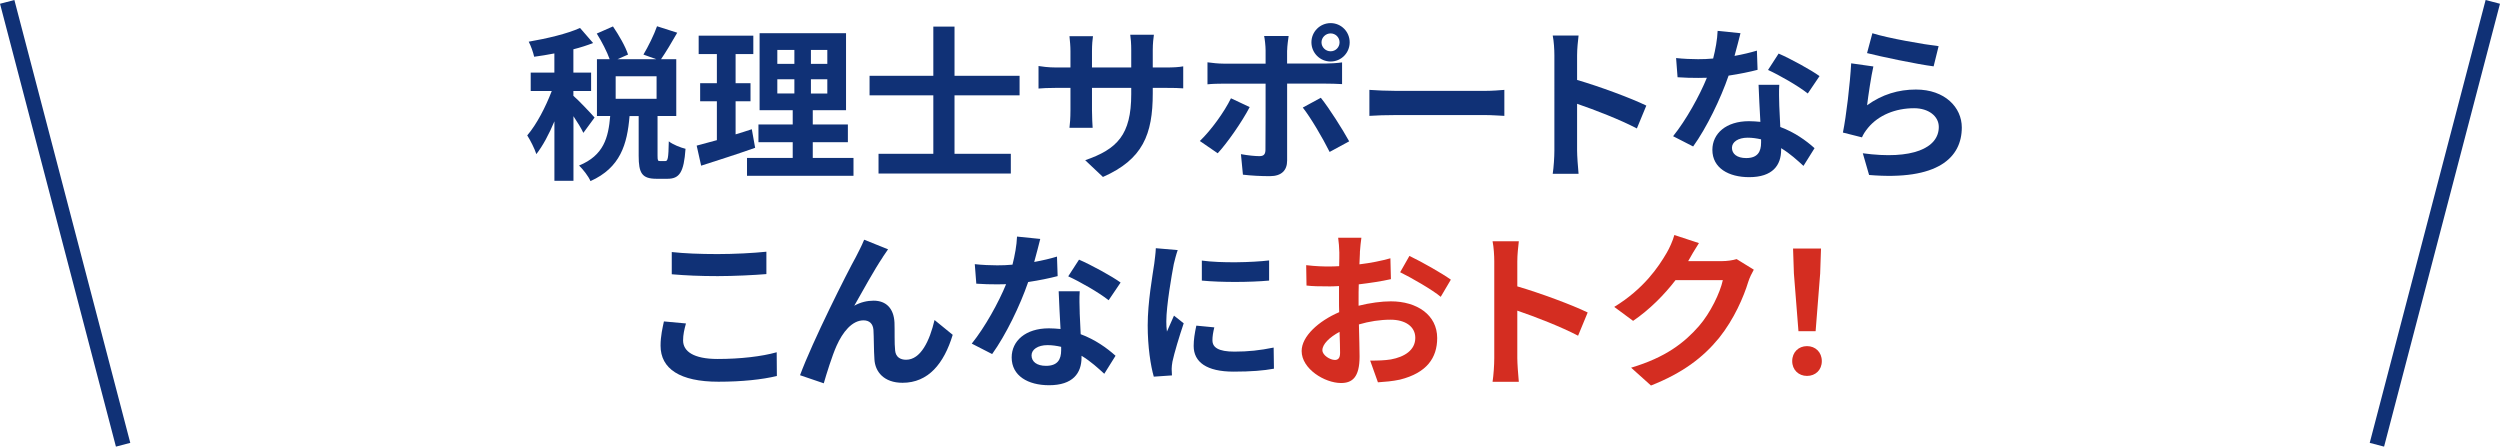
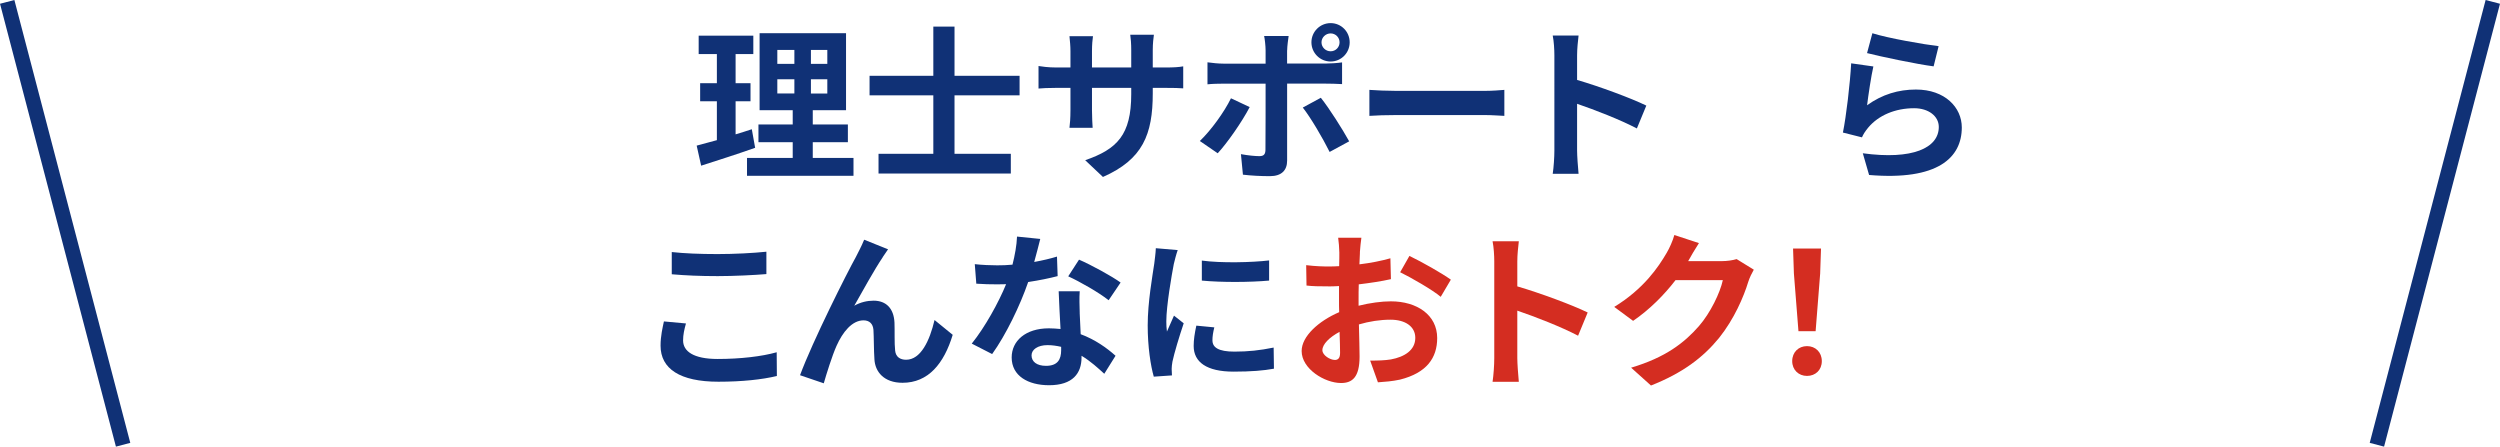
<svg xmlns="http://www.w3.org/2000/svg" id="_レイヤー_2" viewBox="0 0 677.07 120.96">
  <defs>
    <style>.cls-1{fill:none;stroke:#103176;stroke-miterlimit:10;stroke-width:4.02px;}.cls-2{fill:#103176;}.cls-2,.cls-3{stroke-width:0px;}.cls-3{fill:#d42d21;}</style>
  </defs>
  <g id="_レイヤー_1-2">
-     <path class="cls-2" d="M158,36c-.54-1.17-1.61-2.92-2.69-4.53v17.49h-5.16v-16.1c-1.44,3.45-3.14,6.64-4.89,8.88-.49-1.52-1.61-3.72-2.47-5.07,2.51-2.92,4.98-7.67,6.64-12.02h-5.7v-4.98h6.41v-5.2c-1.88.36-3.72.67-5.47.9-.27-1.21-.9-3-1.48-4.08,4.93-.85,10.45-2.15,13.9-3.72l3.54,4.08c-1.61.63-3.41,1.21-5.34,1.7v6.32h4.8v4.98h-4.8v1.3c1.21.99,4.89,4.89,5.74,5.88l-3.05,4.17ZM180.19,43.62c.67,0,.85-.67.94-5.34.99.81,3.18,1.7,4.53,2.02-.45,6.41-1.66,8.12-4.89,8.12h-2.96c-3.99,0-4.84-1.57-4.84-6.23v-10.76h-2.47c-.63,7.71-2.51,13.99-10.58,17.62-.54-1.3-2.02-3.18-3.09-4.22,6.68-2.74,7.94-7.53,8.43-13.41h-3.59v-15.38h3.45c-.72-2.02-2.15-4.8-3.5-6.95l4.39-1.93c1.61,2.38,3.41,5.47,4.08,7.62l-2.87,1.26h10.54l-3.5-1.26c1.26-2.11,2.87-5.34,3.68-7.67l5.47,1.75c-1.48,2.6-3.09,5.29-4.39,7.18h4.13v15.38h-5.07v10.72c0,1.35.09,1.48.67,1.48h1.44ZM177.82,20.66h-11.08v6.1h11.08v-6.1Z" />
    <path class="cls-2" d="M204.51,40.03c-4.93,1.75-10.31,3.45-14.62,4.84l-1.21-5.43c1.57-.4,3.41-.9,5.47-1.48v-10.54h-4.53v-4.89h4.53v-7.89h-4.93v-4.98h14.8v4.98h-4.8v7.89h4.04v4.89h-4.04v8.97c1.48-.45,2.96-.9,4.39-1.39l.9,5.02ZM231.15,42.77v4.84h-28.84v-4.84h12.38v-4.26h-9.28v-4.8h9.28v-3.86h-8.97V9h23.41v20.85h-9.01v3.86h9.51v4.8h-9.51v4.26h11.03ZM210.52,17.29h4.62v-3.77h-4.62v3.77ZM210.52,25.32h4.62v-3.86h-4.62v3.86ZM224.06,13.53h-4.44v3.77h4.44v-3.77ZM224.06,21.47h-4.44v3.86h4.44v-3.86Z" />
    <path class="cls-2" d="M258.51,25.82v15.83h15.25v5.34h-35.83v-5.34h14.84v-15.83h-17.27v-5.29h17.27V7.2h5.74v13.32h17.62v5.29h-17.62Z" />
    <path class="cls-2" d="M298.7,47.92l-4.8-4.53c8.66-3,12.47-6.86,12.47-17.89v-1.7h-10.63v6.1c0,1.97.13,3.81.18,4.71h-6.28c.13-.9.27-2.69.27-4.71v-6.1h-3.81c-2.24,0-3.86.09-4.84.18v-6.1c.76.13,2.6.4,4.84.4h3.81v-4.44c0-1.3-.13-2.69-.27-4.04h6.37c-.13.85-.27,2.29-.27,4.04v4.44h10.63v-4.71c0-1.79-.13-3.27-.27-4.17h6.41c-.13.9-.31,2.38-.31,4.17v4.71h3.32c2.38,0,3.72-.09,4.93-.31v5.96c-.99-.09-2.56-.13-4.93-.13h-3.32v1.48c0,11.12-2.69,17.89-13.5,22.65Z" />
    <path class="cls-2" d="M329.79,41.51l-4.84-3.32c3-2.87,6.59-7.8,8.43-11.57l5.07,2.38c-2.06,3.99-6.19,9.87-8.66,12.51ZM348.58,13.62v3.59h10.45c1.26,0,3.23-.13,4.44-.31v5.88c-1.44-.09-3.18-.13-4.39-.13h-10.49v20.85c0,2.6-1.48,4.21-4.66,4.21-2.42,0-5.02-.13-7.31-.4l-.54-5.56c1.93.36,3.9.54,4.98.54,1.17,0,1.61-.45,1.66-1.61.04-1.66.04-15.88.04-17.98v-.04h-11.39c-1.35,0-3.09.04-4.35.18v-5.96c1.35.18,2.92.36,4.35.36h11.39v-3.59c0-1.17-.22-3.14-.4-3.9h6.64c-.09.63-.4,2.78-.4,3.9ZM365.39,38.28l-5.29,2.87c-1.93-3.86-5.11-9.28-7.27-12.02l4.89-2.65c2.29,2.87,5.87,8.52,7.67,11.79ZM360.37,6.26c2.87,0,5.16,2.33,5.16,5.2s-2.29,5.2-5.16,5.2-5.2-2.33-5.2-5.2,2.33-5.2,5.2-5.2ZM360.37,13.89c1.35,0,2.42-1.08,2.42-2.42s-1.08-2.42-2.42-2.42-2.47,1.08-2.47,2.42,1.12,2.42,2.47,2.42Z" />
    <path class="cls-2" d="M378.09,24.61h24.08c2.11,0,4.08-.18,5.25-.27v7.04c-1.08-.04-3.36-.22-5.25-.22h-24.08c-2.56,0-5.56.09-7.22.22v-7.04c1.61.13,4.89.27,7.22.27Z" />
    <path class="cls-2" d="M420.97,15.01c0-1.57-.13-3.81-.45-5.38h7c-.18,1.57-.4,3.54-.4,5.38v6.64c6.01,1.75,14.62,4.93,18.75,6.95l-2.56,6.19c-4.62-2.42-11.35-5.02-16.19-6.68v12.69c0,1.3.22,4.44.4,6.28h-7c.27-1.79.45-4.49.45-6.28V15.01Z" />
-     <path class="cls-2" d="M469.77,15.14c2.2-.4,4.31-.9,6.05-1.43l.18,5.2c-2.06.54-4.84,1.12-7.85,1.57-2.15,6.28-5.96,14.13-9.6,19.19l-5.43-2.78c3.54-4.39,7.18-10.99,9.15-15.83-.81.04-1.57.04-2.33.04-1.84,0-3.68-.04-5.61-.18l-.4-5.2c1.93.22,4.31.31,5.96.31,1.35,0,2.69-.04,4.08-.18.63-2.47,1.12-5.16,1.21-7.49l6.19.63c-.36,1.43-.94,3.72-1.61,6.14ZM481.88,28.69c.04,1.3.18,3.45.27,5.7,3.86,1.43,7,3.68,9.28,5.74l-3,4.8c-1.57-1.43-3.59-3.32-6.05-4.8v.45c0,4.17-2.29,7.4-8.66,7.4-5.56,0-9.96-2.47-9.96-7.4,0-4.39,3.68-7.76,9.91-7.76,1.08,0,2.06.09,3.09.18-.18-3.32-.4-7.31-.49-10.04h5.61c-.13,1.88-.04,3.77,0,5.74ZM472.91,42.81c3.09,0,4.04-1.7,4.04-4.17v-.9c-1.17-.27-2.38-.45-3.63-.45-2.6,0-4.26,1.17-4.26,2.74,0,1.66,1.39,2.78,3.86,2.78ZM478.83,18.95l2.87-4.44c3.23,1.39,8.79,4.44,11.08,6.1l-3.18,4.71c-2.6-2.06-7.71-4.98-10.76-6.37Z" />
    <path class="cls-2" d="M505.66,28.51c4.08-2.96,8.52-4.26,13.23-4.26,7.85,0,12.42,4.84,12.42,10.27,0,8.16-6.46,14.44-25.11,12.87l-1.7-5.88c13.45,1.84,20.58-1.43,20.58-7.13,0-2.92-2.78-5.07-6.68-5.07-5.07,0-9.64,1.88-12.47,5.29-.81.99-1.26,1.7-1.66,2.6l-5.16-1.3c.9-4.39,1.93-13.18,2.24-18.75l6.01.85c-.58,2.47-1.39,7.94-1.7,10.49ZM525.03,12.5l-1.35,5.47c-4.53-.58-14.53-2.69-18.03-3.59l1.44-5.38c4.26,1.35,14.04,3.05,17.94,3.5Z" />
    <path class="cls-2" d="M185,92.2c0,2.92,2.78,5.02,9.35,5.02,6.16,0,11.99-.68,16-1.82l.05,6.43c-3.97.96-9.44,1.55-15.82,1.55-10.44,0-15.68-3.51-15.68-9.76,0-2.64.55-4.88.91-6.57l5.97.55c-.46,1.64-.78,3.05-.78,4.6ZM194.34,68.81c4.51,0,9.71-.27,13.22-.64v6.06c-3.19.27-8.85.55-13.18.55-4.79,0-8.75-.18-12.45-.5v-6.02c3.37.37,7.61.55,12.4.55Z" />
    <path class="cls-2" d="M239.07,69.67c-2.23,3.28-5.43,9.12-7.71,13.13,1.69-.96,3.51-1.37,5.24-1.37,3.42,0,5.47,2.14,5.65,5.93.09,2.05-.05,5.7.18,7.61.18,1.78,1.46,2.46,2.96,2.46,3.97,0,6.38-5.11,7.71-10.76l4.92,4.01c-2.37,7.8-6.61,12.99-13.59,12.99-5.06,0-7.43-3.01-7.61-6.34-.18-2.42-.14-6.16-.27-8.02-.14-1.6-1.05-2.55-2.69-2.55-3.1,0-5.65,3.19-7.29,6.88-1.19,2.64-2.78,7.75-3.47,10.17l-6.43-2.19c3.37-9.12,12.72-27.72,15.14-32.05.59-1.23,1.46-2.74,2.23-4.65l6.47,2.6c-.46.64-.96,1.41-1.46,2.14Z" />
    <path class="cls-2" d="M280.1,70.95c2.23-.41,4.38-.91,6.16-1.46l.18,5.29c-2.1.55-4.92,1.14-7.98,1.6-2.19,6.38-6.06,14.36-9.76,19.51l-5.52-2.83c3.6-4.47,7.29-11.17,9.3-16.09-.82.04-1.6.04-2.37.04-1.87,0-3.74-.04-5.7-.18l-.41-5.29c1.96.23,4.38.32,6.06.32,1.37,0,2.74-.04,4.15-.18.64-2.51,1.14-5.24,1.23-7.61l6.29.64c-.36,1.46-.96,3.78-1.64,6.25ZM292.41,84.72c.05,1.32.18,3.51.27,5.79,3.92,1.46,7.11,3.74,9.44,5.84l-3.05,4.88c-1.6-1.46-3.65-3.37-6.16-4.88v.46c0,4.24-2.33,7.52-8.8,7.52-5.65,0-10.12-2.51-10.12-7.52,0-4.47,3.74-7.89,10.08-7.89,1.09,0,2.1.09,3.15.18-.18-3.37-.41-7.43-.5-10.21h5.7c-.14,1.92-.05,3.83,0,5.84ZM283.29,99.08c3.15,0,4.1-1.73,4.1-4.24v-.91c-1.19-.27-2.42-.46-3.69-.46-2.64,0-4.33,1.19-4.33,2.78,0,1.69,1.41,2.83,3.92,2.83ZM289.31,74.83l2.92-4.51c3.28,1.41,8.94,4.51,11.26,6.2l-3.24,4.79c-2.64-2.1-7.84-5.06-10.94-6.47Z" />
    <path class="cls-2" d="M317.9,71.5c-.55,2.84-2.03,11.31-2.03,15.55,0,.8.04,1.91.17,2.75.64-1.44,1.31-2.92,1.91-4.32l2.63,2.08c-1.19,3.52-2.58,8.14-3.05,10.38-.13.64-.21,1.57-.21,1.99,0,.47.04,1.14.08,1.74l-4.92.34c-.85-2.92-1.65-8.09-1.65-13.86,0-6.36,1.31-13.52,1.78-16.78.13-1.19.38-2.8.42-4.15l5.93.51c-.34.89-.89,3.01-1.06,3.77ZM328.37,92.22c0,1.86,1.61,3.01,5.93,3.01,3.77,0,6.91-.34,10.64-1.1l.08,5.72c-2.75.51-6.14.8-10.93.8-7.29,0-10.81-2.58-10.81-6.95,0-1.65.25-3.35.72-5.51l4.87.47c-.34,1.4-.51,2.42-.51,3.56ZM343.71,70.52v5.47c-5.21.47-12.88.51-18.22,0v-5.42c5.21.72,13.64.51,18.22-.04Z" />
    <path class="cls-3" d="M368.31,68.35c-.05,1-.09,2.1-.14,3.24,3.01-.36,6.02-.96,8.39-1.64l.14,5.65c-2.6.59-5.74,1.05-8.71,1.41-.05,1.37-.05,2.78-.05,4.1v1.69c3.1-.78,6.25-1.19,8.75-1.19,7.02,0,12.54,3.65,12.54,9.94,0,5.38-2.83,9.44-10.08,11.26-2.1.46-4.1.59-5.97.73l-2.1-5.88c2.05,0,4.01-.05,5.61-.32,3.69-.68,6.61-2.51,6.61-5.84,0-3.1-2.74-4.92-6.7-4.92-2.83,0-5.79.46-8.57,1.28.09,3.6.18,7.16.18,8.71,0,5.65-2.01,7.16-5.02,7.16-4.42,0-10.67-3.83-10.67-8.66,0-3.97,4.56-8.12,10.17-10.53-.05-1.09-.05-2.19-.05-3.24v-3.83c-.87.05-1.69.09-2.42.09-3.05,0-4.83-.04-6.38-.23l-.09-5.52c2.69.32,4.65.36,6.29.36.82,0,1.73-.04,2.64-.09.05-1.6.05-2.92.05-3.69,0-.96-.18-3.19-.32-4.01h6.29c-.14.82-.32,2.78-.41,3.97ZM361.47,97.49c.82,0,1.46-.37,1.46-1.92,0-1.14-.05-3.24-.14-5.7-2.78,1.5-4.65,3.37-4.65,4.97,0,1.41,2.14,2.64,3.33,2.64ZM392.93,75.74l-2.74,4.65c-2.19-1.87-8.16-5.29-10.99-6.66l2.51-4.42c3.51,1.69,8.8,4.7,11.22,6.43Z" />
    <path class="cls-3" d="M404.69,70.81c0-1.6-.14-3.88-.46-5.47h7.11c-.18,1.6-.41,3.6-.41,5.47v6.75c6.11,1.78,14.86,5.02,19.06,7.07l-2.6,6.29c-4.7-2.46-11.54-5.11-16.46-6.79v12.9c0,1.32.23,4.51.41,6.38h-7.11c.27-1.82.46-4.56.46-6.38v-26.22Z" />
    <path class="cls-3" d="M457.34,70.49c-.05.09-.09.14-.14.23h9.16c1.41,0,2.92-.23,3.97-.55l4.65,2.87c-.5.87-1.14,2.14-1.5,3.28-1.23,4.06-3.83,10.12-7.93,15.23-4.33,5.29-9.85,9.48-18.42,12.86l-5.38-4.83c9.35-2.78,14.41-6.75,18.37-11.26,3.1-3.56,5.74-9.03,6.47-12.45h-12.81c-3.05,3.97-7.02,7.98-11.49,11.03l-5.11-3.78c7.98-4.88,11.95-10.76,14.23-14.68.68-1.14,1.64-3.24,2.05-4.79l6.66,2.19c-1.05,1.6-2.23,3.65-2.78,4.65Z" />
    <path class="cls-3" d="M485.38,97.8c0-2.42,1.73-4.06,4.01-4.06s4.01,1.64,4.01,4.06-1.73,4.01-4.01,4.01-4.01-1.64-4.01-4.01ZM485.84,74.1l-.23-6.79h7.57l-.23,6.79-1.23,15.59h-4.65l-1.23-15.59Z" />
    <line class="cls-1" x1="1.95" y1=".51" x2="33.34" y2="120.45" />
    <line class="cls-1" x1="675.12" y1=".51" x2="643.73" y2="120.45" />
  </g>
</svg>